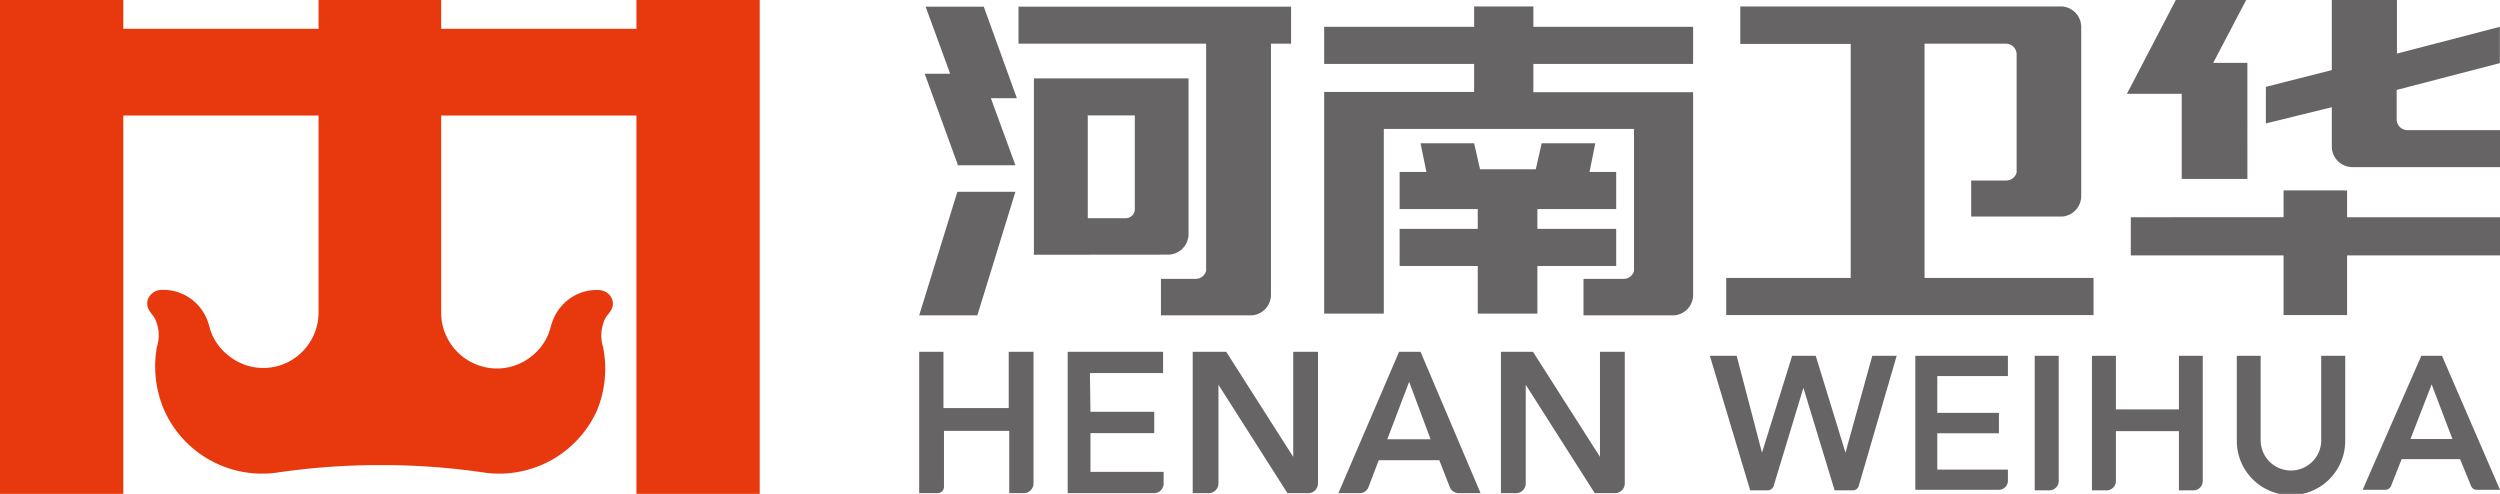
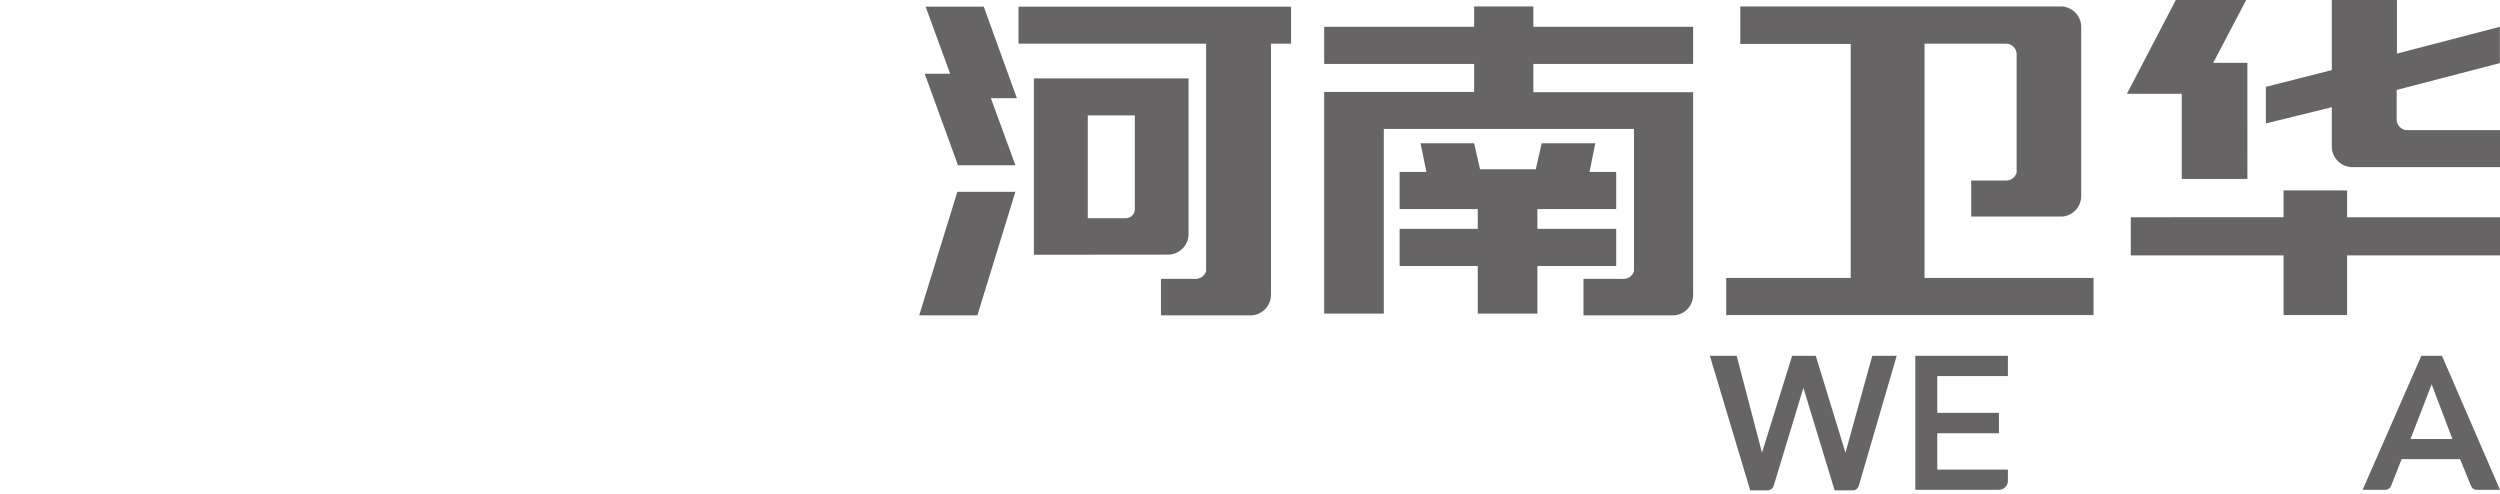
<svg xmlns="http://www.w3.org/2000/svg" viewBox="0 0 186.55 36.85">
  <defs>
    <style>.cls-1{fill:#666464;}.cls-1,.cls-2{fill-rule:evenodd;}.cls-2{fill:#e8380d;}</style>
  </defs>
  <title>资源 4</title>
  <g id="图层_2" data-name="图层 2">
    <g id="图层_1-2" data-name="图层 1">
      <path class="cls-1" d="M156.24,23.51H128.81V20.74h9.29V3.28h-8.24V.48h24A1.54,1.54,0,0,1,155.3,2V14.61h0a1.54,1.54,0,0,1-1.42,1.55h-6.79V13.47h2.62a.81.81,0,0,0,.77-.59.5.5,0,0,0,0-.12v-.09h0V4.09h0V4a.8.8,0,0,0-.79-.74h-6.08V20.74h12.61v2.77ZM71.43,12.33h4.34l-1.83-5h1.94L73.41.5H69.07l1.83,5H69l2.47,6.79Zm1.5,11.2H68.59l2.85-9.22h4.33l-2.84,9.22ZM90,3.26V20.1a.5.5,0,0,1,0,.12.81.81,0,0,1-.77.59H86.63v2.72h6.79A1.54,1.54,0,0,0,94.84,22V3.26h1.5V.5H76V3.26ZM81.15,8.61h3.53v7a.67.67,0,0,1-.66.67H81.17l0-7.63Zm-4,10.4h0V5.85H88.69l0,10.39h0v1.22A1.54,1.54,0,0,1,87.2,19Zm44.78-9.39V20.1l0,.12a.8.8,0,0,1-.77.59h-3v2.72h6.79A1.53,1.53,0,0,0,126.34,22V6.88h0v0H114.42V4.77h11.92V2H114.42V.48H110V2H98.81V4.77H110V6.86H98.81V23.4h4.45V9.62Zm-3.33,3.21h2V15.6h-5.88v1.48h5.88v2.77h-5.88V23.4h-4.45V19.85h-5.83V17.08h5.83V15.6h-5.83V12.83h2L106,10.69h4l.44,1.94h4.16l.44-1.94h4l-.43,2.14Zm68,3.38H175.14v-2H170.4v2H159v2.85H170.4v4.45h4.74V19.06h11.41V16.21ZM162.36,0l-3.65,7h4.09v6.35h4.9V4.69h-2.55L167.61,0Zm24.18,4.71V2l-7.68,2V0H174V5.23l-4.92,1.25V9.21L174,8v2.91h0a1.54,1.54,0,0,0,1.5,1.56h11.08V9.71h-7a.81.81,0,0,1-.74-.74V8.92h0V6.71Z" />
-       <path class="cls-2" d="M23.77,0V2.15H9.2V0H0V36.85H9.2V8.62H23.77V23.33A4.16,4.16,0,0,1,21.53,27,4.1,4.1,0,0,1,17,26.49a4,4,0,0,1-1.21-1.61c-.13-.32-.18-.62-.3-.93a3.52,3.52,0,0,0-1.55-1.85,3.44,3.44,0,0,0-2-.46,1.09,1.09,0,0,0-.81.51.94.94,0,0,0,0,1c.11.22.28.35.41.59a2.84,2.84,0,0,1,.17,2.14,8.23,8.23,0,0,0,.54,4.72,8,8,0,0,0,8.31,4.68,52.48,52.48,0,0,1,7-.57c.58,0,1.11,0,1.69,0a52.24,52.24,0,0,1,7,.57,8,8,0,0,0,8.31-4.68A8.23,8.23,0,0,0,45,25.89a2.89,2.89,0,0,1,.17-2.14c.13-.24.3-.37.42-.59a.94.94,0,0,0,0-1,1.09,1.09,0,0,0-.81-.51,3.44,3.44,0,0,0-2,.46A3.57,3.57,0,0,0,41.22,24c-.12.31-.17.61-.3.93a4.05,4.05,0,0,1-1.2,1.61,4.11,4.11,0,0,1-4.56.48,4.16,4.16,0,0,1-2.24-3.64V8.62H47.49V36.85h9.2V0h-9.2V2.15H32.92V0Z" />
      <path class="cls-1" d="M127.59,26.55h2l1.89,7.23h0l2.25-7.23h1.76l2.22,7.23h0l2-7.23h1.82l-2.83,9.71a.46.46,0,0,1-.45.33h-1.35l-2.33-7.65h0l-2.22,7.32a.47.47,0,0,1-.45.33h-1.3Z" />
-       <path class="cls-1" d="M151.83,26.55h1.79v9.34a.7.7,0,0,1-.7.7h-1.09Z" />
-       <path class="cls-1" d="M156.1,26.55h1.79v4h4.7v-4h1.78v9.34a.7.7,0,0,1-.7.7h-1.08V32.17h-4.7v3.72a.7.7,0,0,1-.7.7H156.1Z" />
-       <path class="cls-1" d="M175,32.9a4,4,0,0,1-8.09,0V26.55h1.78v6.3a2.26,2.26,0,1,0,4.52,0v-6.3H175Z" />
      <path class="cls-1" d="M180.68,26.55h1.54l4.33,10h-1.73a.46.46,0,0,1-.43-.29l-.82-2h-4.36l-.79,2a.46.46,0,0,1-.43.29H176.3l4.38-10ZM183,32.76h0l-1.55-4.08-1.58,4.08Z" />
      <path class="cls-1" d="M144.56,28.06h5.27V26.55h-6.91v10h6.24a.68.68,0,0,0,.67-.7v-.81h-5.27V32.33h4.6V30.81h-4.6Z" />
-       <path class="cls-1" d="M111.93,26.25h2.46l5,7.84,0,0h0l0,0V26.25h1.85v9.82a.73.73,0,0,1-.73.73H119l-5.15-8.09h0v7.36a.73.73,0,0,1-.72.73h-1.13V26.25Zm-5.18,6.53-1.6-4.29-1.63,4.29Zm-2.35-6.53H106l4.48,10.55h-1.63a.72.72,0,0,1-.67-.46l-.78-2h-4.52l-.76,2a.7.7,0,0,1-.67.46H99.87l4.53-10.55ZM89,26.25H91.5l5,7.84,0,0h0l0,0V26.25h1.85v9.82a.73.73,0,0,1-.73.73H96.07l-5.15-8.09h0v7.36a.73.73,0,0,1-.72.73H89V26.25Zm-20.45,0h1.85v4.2h4.87v-4.2h1.85v9.82a.73.73,0,0,1-.73.73H75.31V32.15H70.44v4.16a.48.48,0,0,1-.48.49H68.59V26.25Zm12.78,1.59h5.46V26.25H79.67V36.8h6.47a.72.72,0,0,0,.69-.74v-.85H81.37V32.32h4.76V30.73H81.37Z" />
    </g>
  </g>
</svg>